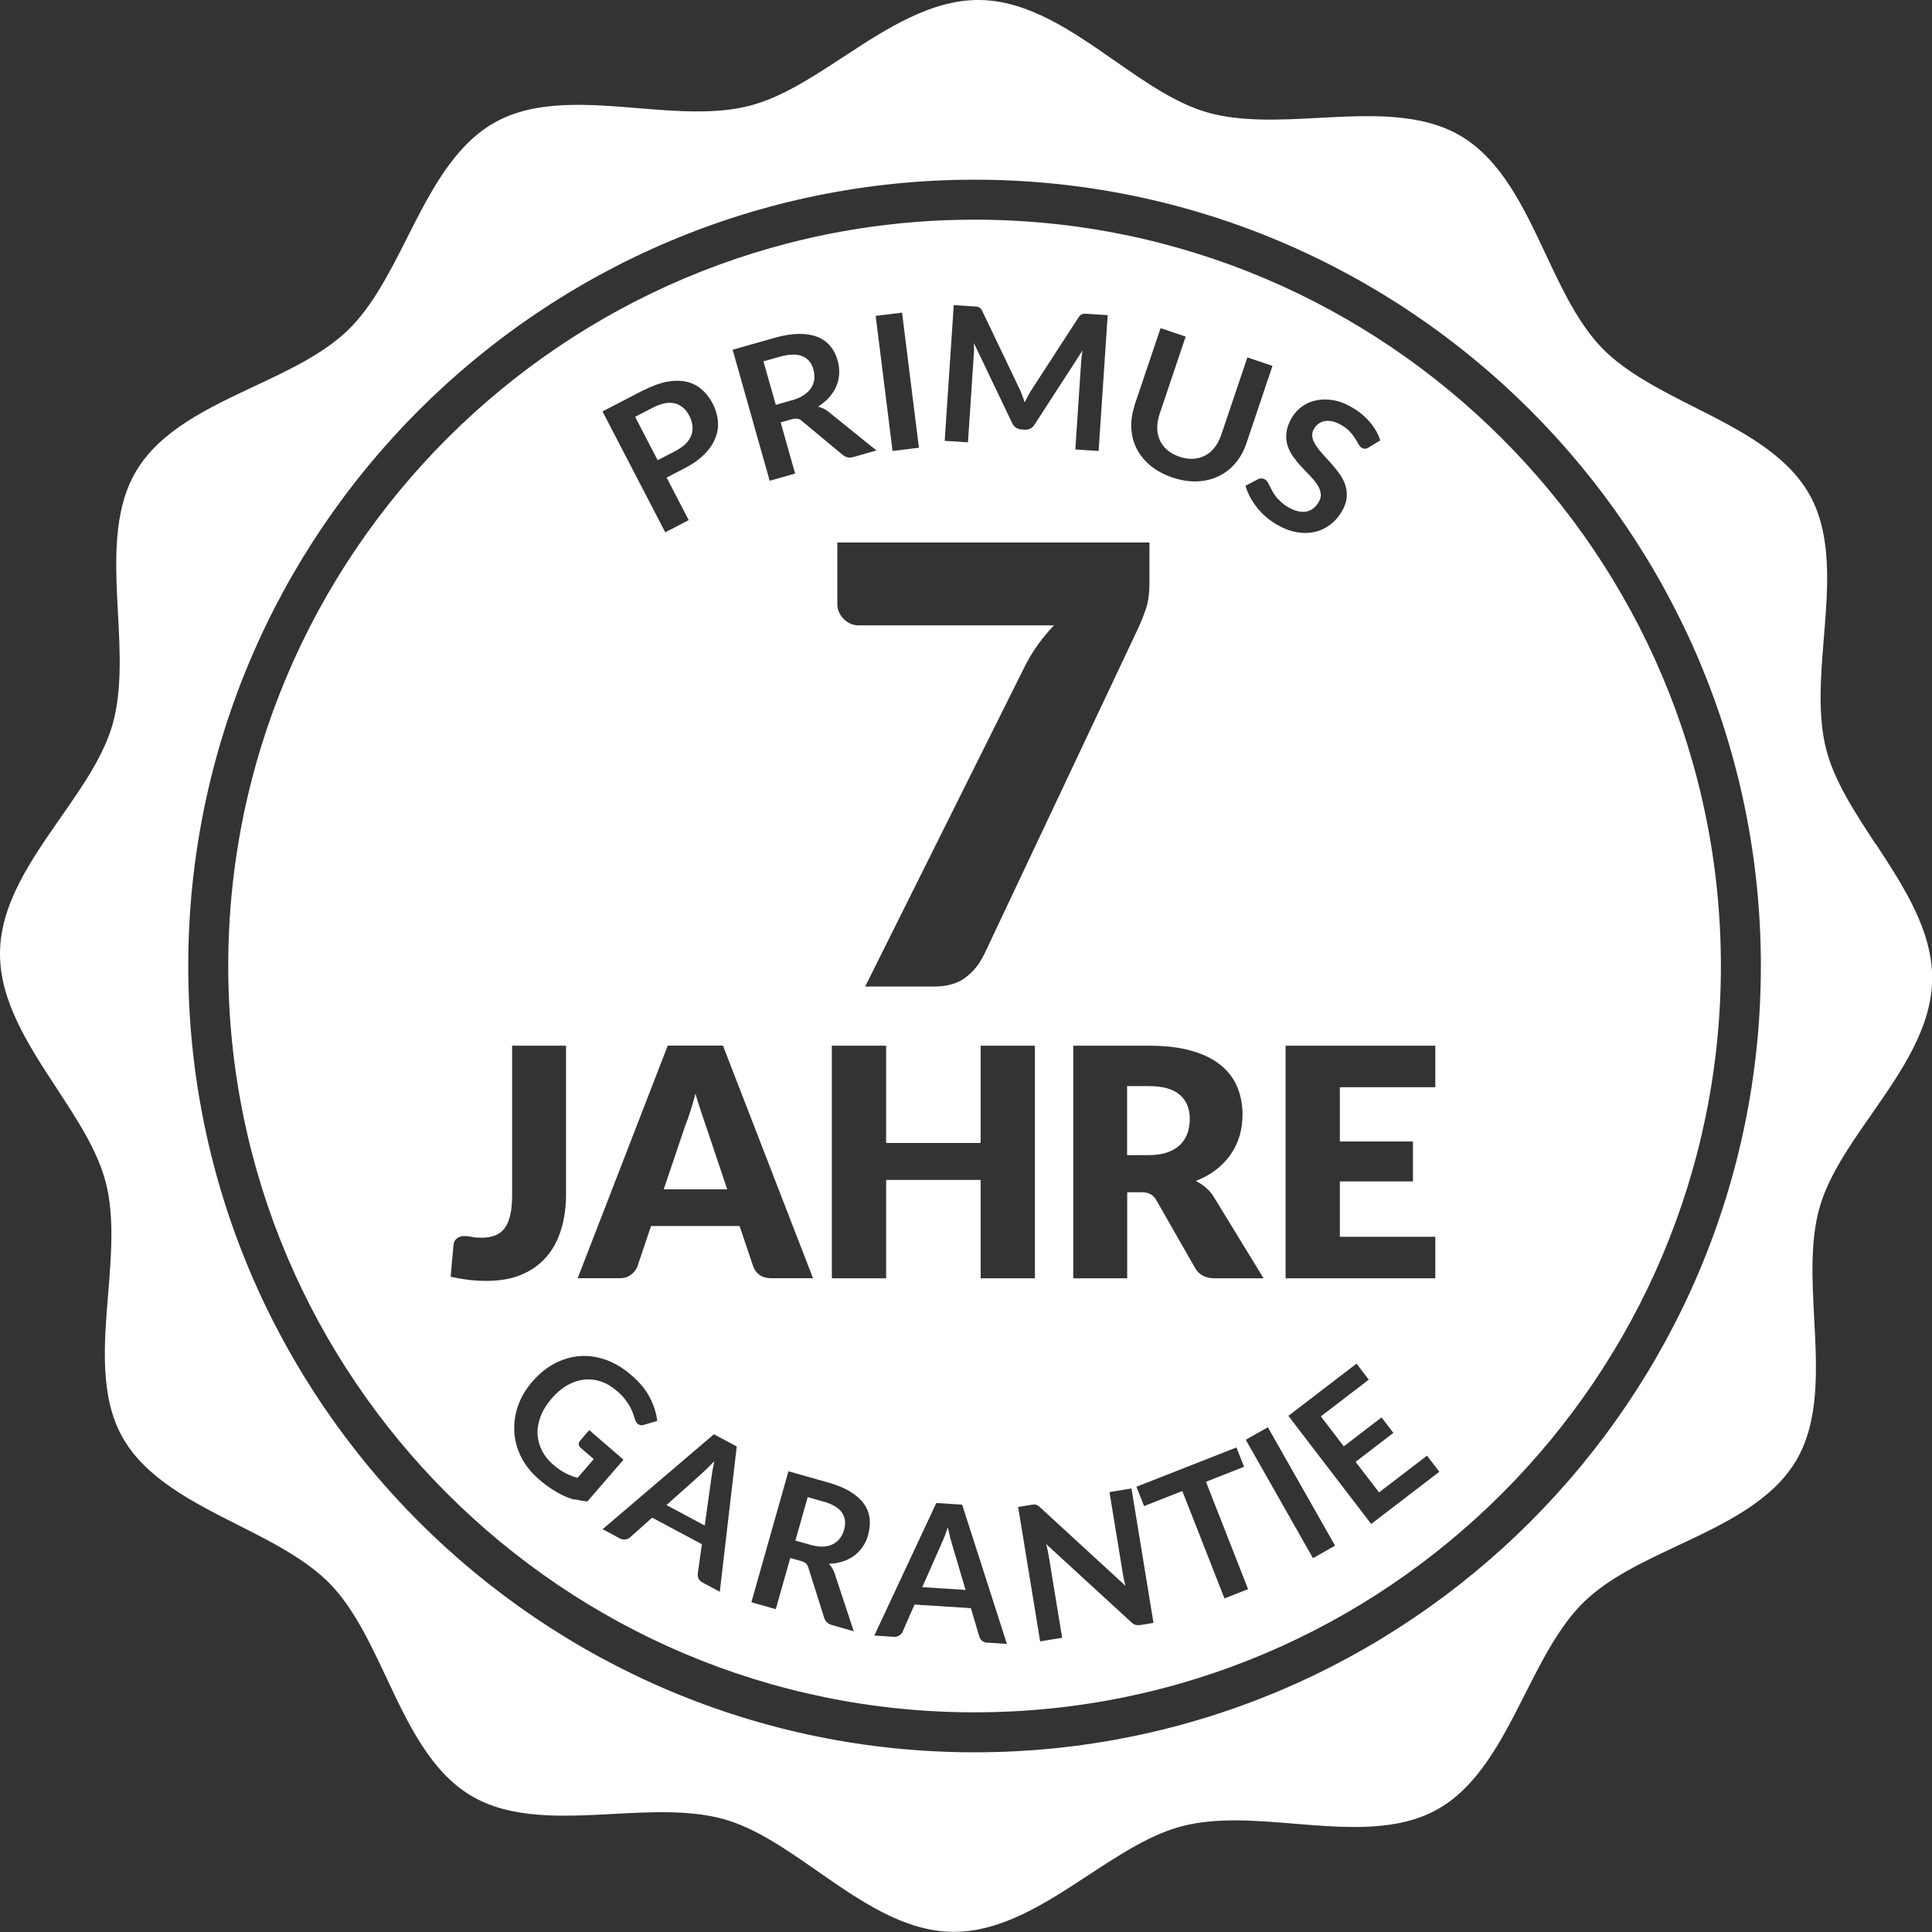
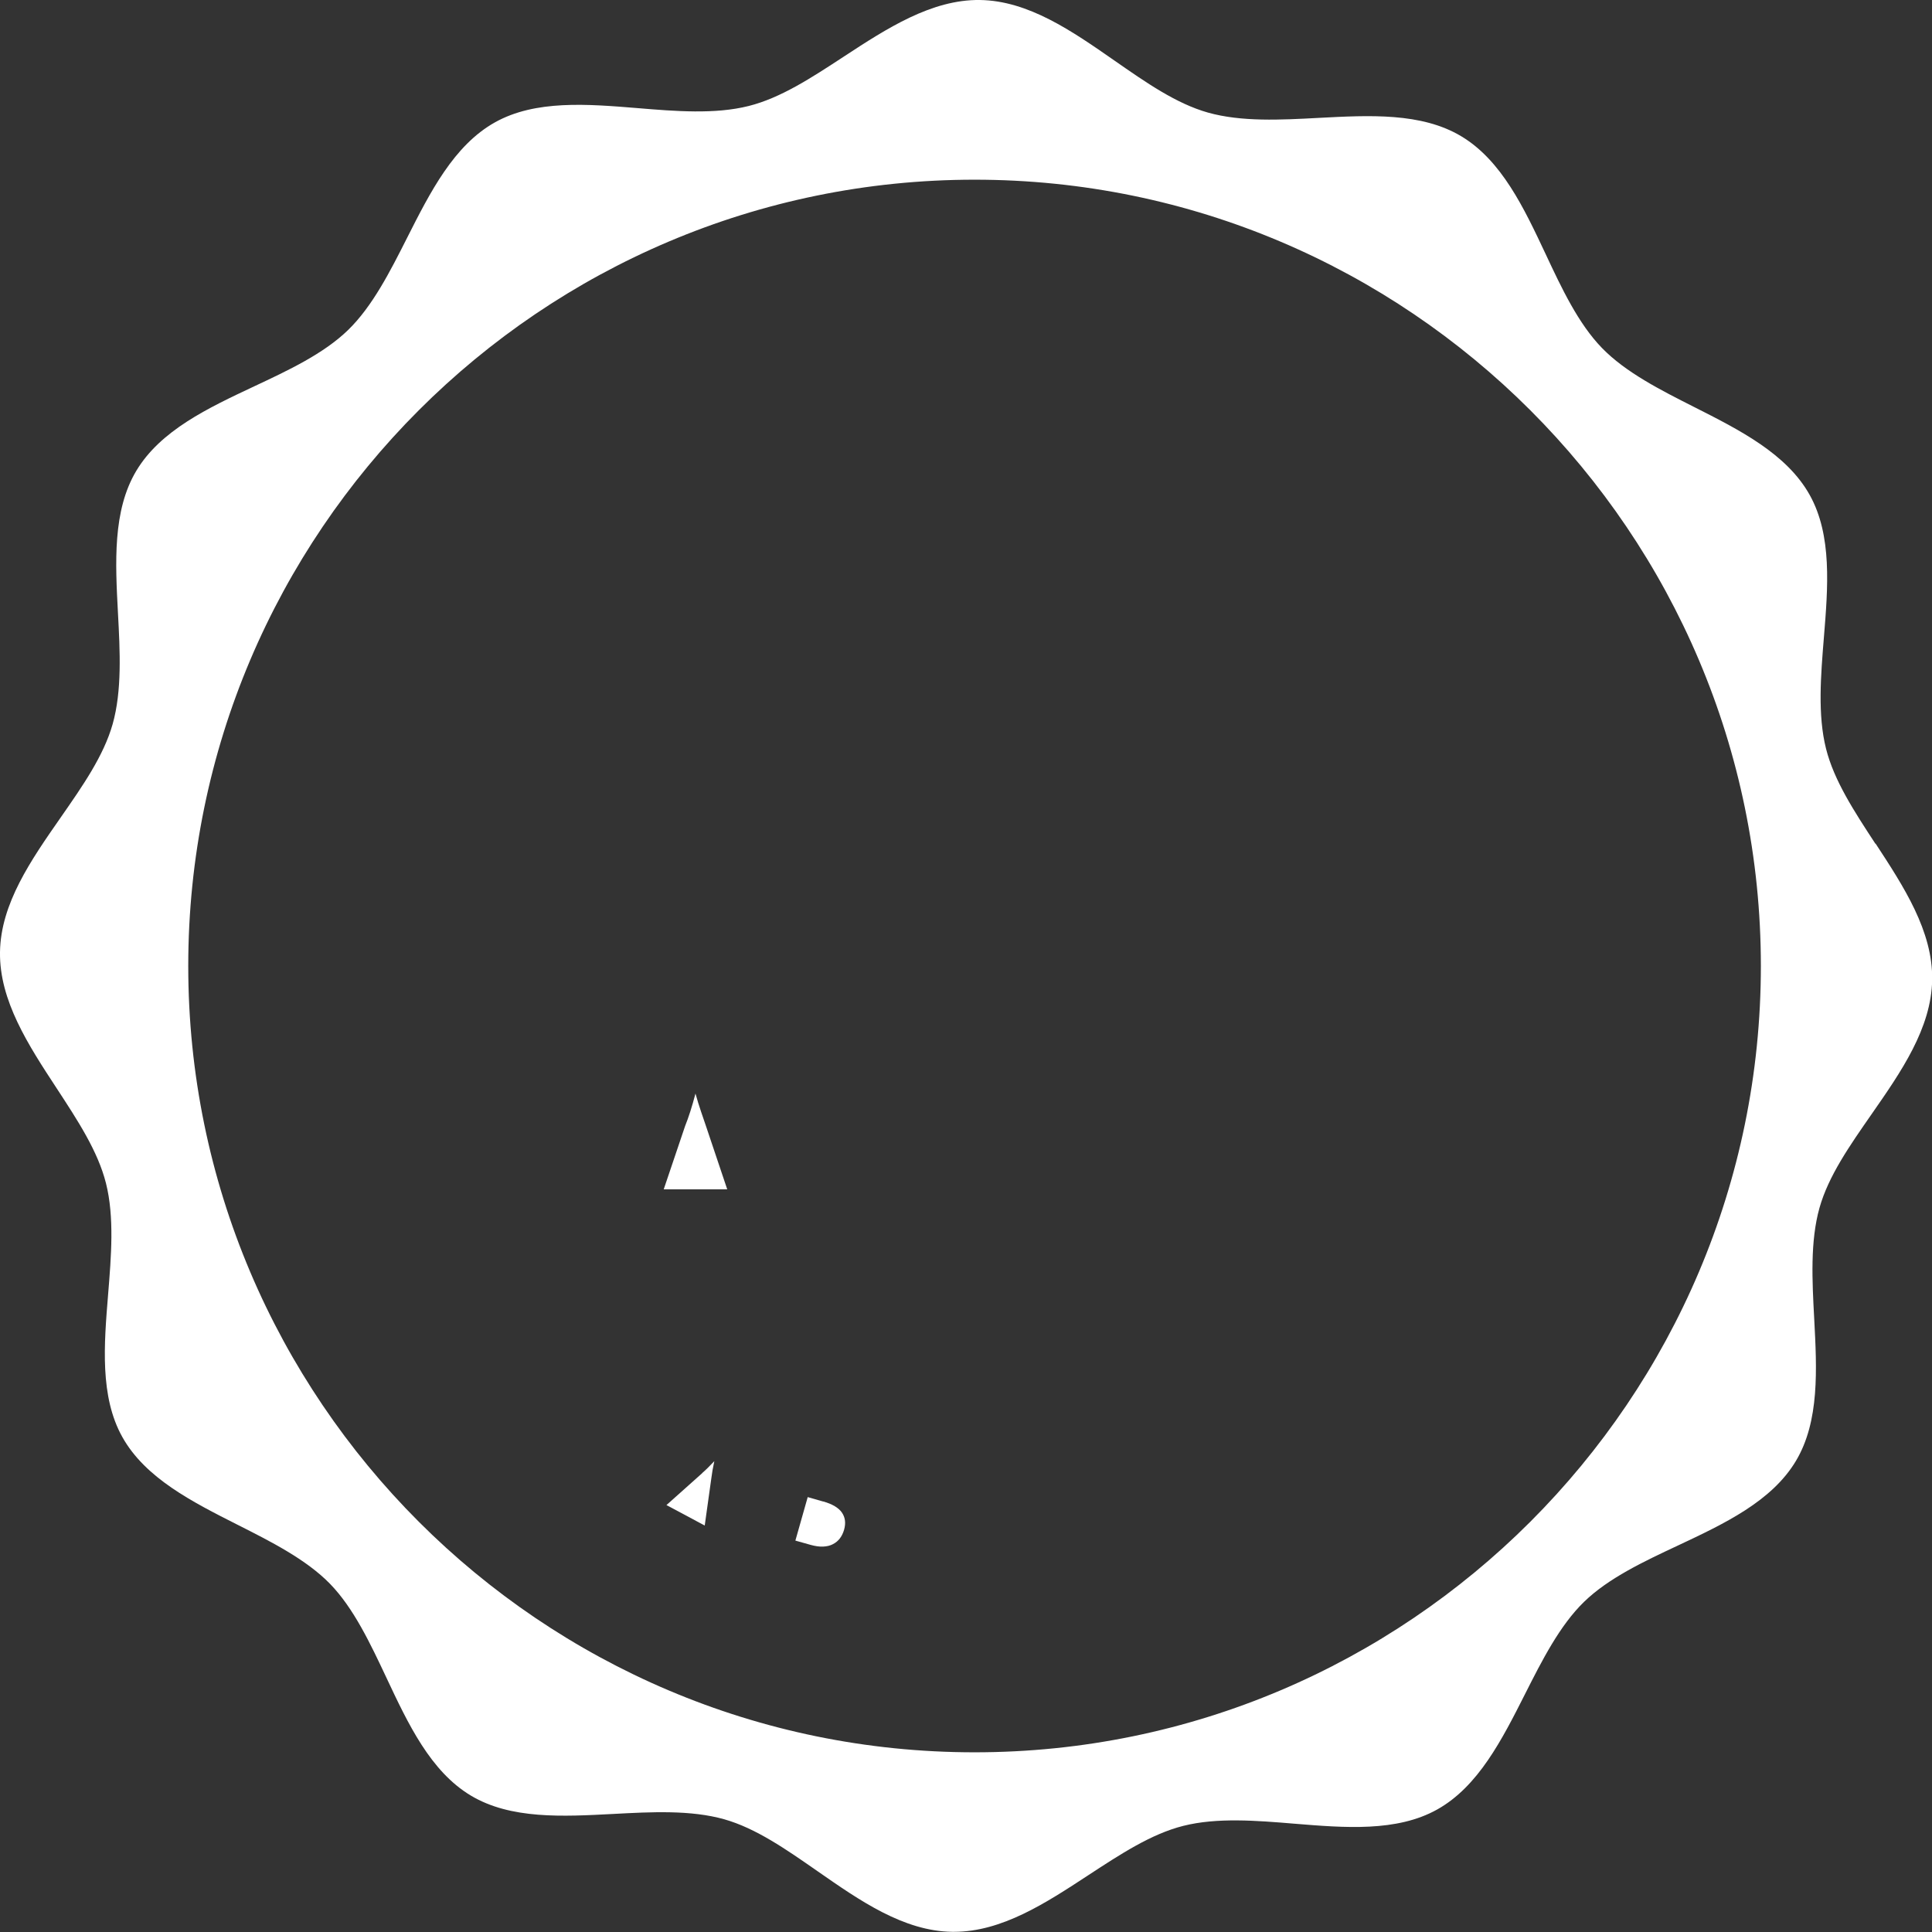
<svg xmlns="http://www.w3.org/2000/svg" id="Ebene_2" viewBox="0 0 225.68 225.68">
  <rect x="0" y="0" width="225.68" height="225.68" fill="#333333" stroke="none" />
  <defs>
    <style>.cls-1{fill:none;}.cls-1,.cls-2{stroke-width:0px;}.cls-2{fill:#fff;}</style>
  </defs>
  <g id="Ebene_1-2">
    <path class="cls-1" d="m113.84,20.99c-50.65,0-91.85,41.2-91.85,91.85s41.2,91.85,91.85,91.85,91.85-41.2,91.85-91.85S164.49,20.99,113.84,20.99Zm0,179.03c-48.07,0-87.18-39.11-87.18-87.18S65.77,25.66,113.84,25.66s87.18,39.11,87.18,87.18-39.11,87.18-87.18,87.18Z" />
-     <path class="cls-2" d="m80.1,51.83c.31-.31.53-.65.66-1,.13-.35.17-.72.12-1.11-.04-.39-.17-.78-.37-1.17-.2-.38-.43-.69-.72-.93-.28-.24-.6-.41-.96-.5-.36-.09-.75-.09-1.18-.01-.43.08-.9.25-1.4.51l-2.06,1.07,2.63,5.07,2.06-1.07c.5-.26.91-.55,1.22-.86Z" />
-     <path class="cls-2" d="m110.97,179.47c-.09-.33-.17-.68-.25-1.06-.13.37-.25.71-.37,1.02-.12.32-.24.59-.35.83l-2.27,5.14,5.06.32-1.6-5.4c-.07-.24-.15-.52-.24-.85Z" />
    <path class="cls-2" d="m96.17,175.4l-1.82-.52-1.44,5.08,1.78.5c.54.15,1.02.22,1.46.2s.82-.11,1.14-.28c.32-.16.6-.39.82-.68.22-.29.38-.63.49-1.01.22-.78.13-1.45-.26-2.01-.39-.56-1.12-.99-2.17-1.29Z" />
-     <path class="cls-2" d="m136.4,134.6c.6-.22,1.1-.52,1.48-.9.38-.39.66-.84.84-1.35.17-.52.26-1.07.26-1.67,0-1.19-.39-2.13-1.17-2.8-.78-.67-1.98-1.01-3.61-1.01h-2.54v8.06h2.54c.86,0,1.59-.11,2.19-.33Z" />
    <path class="cls-2" d="m81.88,129.82c-.22-.64-.43-1.33-.64-2.08-.2.76-.4,1.46-.61,2.11-.21.65-.41,1.21-.6,1.68l-2.5,7.4h7.42l-2.5-7.44c-.16-.47-.35-1.03-.57-1.67Z" />
    <path class="cls-2" d="m82.04,172.07l-4.19,3.74,4.47,2.39.78-5.58c.03-.25.08-.54.13-.87.06-.33.13-.69.21-1.07-.27.28-.52.54-.76.78s-.46.44-.66.61Z" />
-     <path class="cls-2" d="m92.48,46.77c.56-.16,1.03-.36,1.41-.62.38-.25.67-.53.87-.85.2-.31.32-.65.36-1.01.04-.36,0-.74-.1-1.13-.22-.78-.66-1.3-1.31-1.56-.65-.26-1.53-.24-2.63.07l-1.9.54,1.44,5.08,1.86-.53Z" />
-     <path class="cls-2" d="m113.84,25.66c-48.07,0-87.18,39.11-87.18,87.18s39.11,87.18,87.18,87.18,87.18-39.11,87.18-87.18S161.91,25.66,113.84,25.66Zm51.21,107.68v4.66h-8.54v6.47h11.15v4.85h-17.49v-27.17h17.49v4.85h-11.15v6.34h8.54Zm-15.73-75.03c.28.34.67.65,1.16.94.76.44,1.45.61,2.07.51.62-.1,1.11-.48,1.49-1.12.21-.36.29-.71.23-1.05s-.19-.68-.42-1.01c-.22-.34-.5-.67-.83-1.01-.33-.34-.67-.69-1.01-1.06-.34-.36-.65-.75-.95-1.16-.29-.41-.51-.85-.66-1.31-.15-.47-.19-.97-.13-1.51.06-.54.27-1.12.64-1.75.29-.5.68-.93,1.16-1.28.48-.35,1.03-.6,1.65-.73.61-.13,1.28-.14,1.99-.03.71.12,1.44.39,2.19.83.85.49,1.56,1.07,2.12,1.74.57.67.97,1.38,1.21,2.13l-1.36.83c-.15.1-.3.15-.42.15-.13,0-.26-.04-.39-.11-.13-.08-.25-.21-.36-.41-.11-.19-.24-.42-.4-.67-.15-.25-.35-.51-.6-.79-.24-.27-.57-.53-.98-.77-.37-.22-.72-.36-1.04-.44-.32-.07-.62-.09-.9-.05-.28.04-.52.14-.74.3-.22.16-.4.36-.55.62-.19.32-.25.65-.19.97.06.33.21.65.43.99.22.33.5.68.82,1.03.33.35.66.72.99,1.09.33.38.65.77.94,1.18.29.41.51.85.67,1.3.15.46.2.94.16,1.45-.04.51-.23,1.05-.56,1.62-.36.62-.81,1.14-1.35,1.55-.54.41-1.14.7-1.8.85-.66.15-1.37.17-2.12.04-.75-.13-1.52-.42-2.32-.88-.46-.27-.88-.57-1.28-.91s-.75-.71-1.06-1.11-.59-.81-.81-1.24c-.23-.43-.4-.86-.52-1.29l1.49-.78c.12-.05.26-.07.39-.07.14,0,.27.04.39.11.17.1.31.27.42.51.12.24.26.52.43.83.17.31.39.63.67.97Zm-45.81,79.52v11.49h-6.34v-27.17h6.34v11.36h11.04v-11.36h6.34v27.17h-6.34v-11.49h-11.04Zm11.37-26.22c-.47,1.02-1.18,1.88-2.1,2.58-.93.7-2.15,1.05-3.67,1.05h-8.05l18.52-37.14c.5-1.02,1.04-1.93,1.62-2.74.58-.81,1.22-1.58,1.91-2.31h-22.82c-.33,0-.65-.07-.94-.2-.3-.13-.56-.31-.78-.53-.23-.23-.41-.49-.55-.78-.14-.3-.21-.6-.21-.91v-7.26h36.46v4.63c0,1.31-.14,2.36-.43,3.17-.28.81-.56,1.5-.82,2.07l-18.12,38.38Zm10.49,10.54h8.84c1.96,0,3.64.2,5.03.61,1.39.4,2.52.97,3.39,1.69s1.51,1.57,1.91,2.55c.4.98.6,2.05.6,3.21,0,.88-.12,1.72-.35,2.5-.24.78-.59,1.51-1.05,2.17-.47.67-1.04,1.26-1.72,1.78-.68.52-1.46.95-2.34,1.29.42.21.82.47,1.18.78.37.31.69.69.96,1.14l5.78,9.45h-5.71c-1.06,0-1.82-.4-2.28-1.19l-4.51-7.89c-.2-.35-.43-.6-.7-.75-.27-.15-.64-.22-1.13-.22h-1.6v10.05h-6.3v-27.17Zm7.15-74.79l3.05-9.03,2.93.99-3.04,9.02c-.19.58-.29,1.13-.28,1.65,0,.52.11,1,.3,1.43.19.43.48.81.87,1.15.39.33.86.59,1.43.78.57.19,1.1.27,1.61.24.51-.03.97-.16,1.39-.38.42-.22.79-.54,1.11-.95.32-.41.58-.9.77-1.48l3.05-9.03,2.93.99-3.04,9.03c-.3.9-.73,1.67-1.29,2.33-.56.66-1.21,1.17-1.97,1.53-.75.36-1.58.56-2.49.6-.91.04-1.87-.11-2.88-.45-1.01-.34-1.86-.8-2.57-1.38-.7-.58-1.24-1.24-1.62-1.99-.38-.74-.59-1.54-.63-2.41-.04-.86.09-1.74.39-2.64Zm-21.12-11.72l2.33.15c.14,0,.25.02.35.03.1.01.19.04.27.07.08.03.15.09.21.16.06.07.12.16.18.28l4.37,9.14c.11.24.22.49.31.75.09.26.19.52.28.78.12-.26.25-.51.38-.76.13-.25.27-.48.42-.71l5.49-8.46c.07-.11.14-.19.21-.25.07-.06.15-.1.23-.13.08-.02.17-.04.27-.04.1,0,.22,0,.36.01l2.33.15-1.06,15.87-2.72-.18.68-10.25c.01-.19.03-.4.06-.62.03-.23.06-.46.1-.69l-5.61,8.67c-.13.2-.29.35-.48.45-.19.1-.41.14-.65.13l-.42-.03c-.24-.02-.45-.09-.63-.21-.18-.13-.31-.29-.42-.51l-4.48-9.37c.01.24.02.48.02.71,0,.23-.01.45-.03.64l-.68,10.25-2.72-.18,1.06-15.87Zm-6.03.88l1.97,15.78-3.08.38-1.97-15.78,3.08-.38Zm-14.92,2.95c1.09-.31,2.06-.46,2.89-.47.84,0,1.56.12,2.17.36.61.25,1.1.61,1.49,1.08.39.47.67,1.04.85,1.69.15.51.2,1.02.18,1.53-.03.5-.14.98-.33,1.44-.19.46-.47.89-.83,1.3-.36.41-.79.77-1.31,1.1.43.1.84.3,1.22.6l5.6,4.52-2.67.76c-.26.07-.49.09-.7.04-.21-.05-.4-.14-.58-.29l-4.75-3.95c-.18-.15-.35-.24-.52-.27s-.41-.01-.7.07l-1.27.36,1.69,5.98-2.97.84-4.33-15.31,4.88-1.38Zm-15.27,6.12c.99-.51,1.9-.84,2.73-1,.84-.15,1.59-.15,2.27,0,.68.15,1.27.45,1.78.89.51.44.94.98,1.28,1.64.35.68.56,1.37.62,2.06.06.69-.04,1.37-.31,2.02-.26.66-.69,1.29-1.29,1.88-.6.6-1.37,1.15-2.33,1.64l-2.06,1.07,2.58,4.97-2.74,1.42-7.33-14.12,4.8-2.49Zm-20.39,103.91c-.69-.07-1.41-.2-2.15-.37l.33-3.67c.02-.32.15-.58.38-.78.23-.2.55-.3.96-.3.21,0,.47.03.78.1.31.07.68.1,1.12.1.61,0,1.14-.08,1.59-.25.45-.17.83-.45,1.13-.84.3-.39.52-.9.67-1.54.15-.63.22-1.42.22-2.35v-17.45h6.3v17.32c0,1.52-.19,2.9-.57,4.14-.38,1.24-.95,2.31-1.72,3.2s-1.72,1.58-2.88,2.07-2.52.74-4.08.74c-.71,0-1.41-.04-2.1-.11Zm12.4,25.7c-.47-.12-.94-.29-1.41-.51-.47-.22-.93-.49-1.41-.8-.47-.32-.96-.69-1.45-1.12-.88-.76-1.55-1.61-2.03-2.55-.47-.94-.75-1.92-.81-2.93s.07-2.02.42-3.04c.35-1.02.91-1.97,1.68-2.86.78-.9,1.64-1.61,2.59-2.11.95-.5,1.92-.79,2.94-.87,1.01-.08,2.03.07,3.06.43,1.03.37,2.02.96,2.98,1.79.98.85,1.71,1.73,2.17,2.64.47.91.75,1.82.85,2.71l-1.53.45c-.3.1-.56.05-.77-.13-.13-.12-.23-.28-.29-.49-.09-.26-.18-.52-.27-.79-.1-.27-.22-.53-.38-.81-.16-.27-.36-.55-.59-.85s-.54-.6-.91-.91c-.59-.51-1.22-.88-1.87-1.09-.65-.21-1.31-.28-1.97-.2-.66.08-1.31.3-1.94.66-.63.36-1.23.87-1.78,1.51-.6.69-1.04,1.39-1.31,2.1s-.4,1.4-.37,2.07c.03.67.2,1.32.51,1.93s.75,1.17,1.33,1.66c.5.44.98.77,1.44,1,.45.23.92.41,1.4.54l1.89-2.19-1.51-1.3c-.14-.12-.22-.26-.24-.42-.01-.15.03-.29.13-.4l1.09-1.27,4,3.46-4.21,4.87c-.5-.04-.98-.12-1.45-.25Zm16.9,10.74l-2.02-1.08c-.23-.12-.38-.28-.47-.47-.09-.19-.12-.39-.09-.59l.48-3.42-5.81-3.1-2.58,2.3c-.13.12-.31.2-.52.24s-.44,0-.66-.11l-2.03-1.08,13-11.09,2.67,1.42-1.98,16.97Zm-8.04-42.73l-1.6,4.74c-.12.35-.37.66-.73.94s-.8.42-1.32.42h-4.92l10.52-27.17h6.45l10.52,27.17h-4.89c-.55,0-1-.13-1.35-.38-.35-.25-.6-.58-.74-.98l-1.6-4.74h-10.33Zm25.38,36.05c-.15.52-.36.98-.64,1.4-.28.42-.62.77-1.01,1.06-.39.29-.84.52-1.34.68-.5.16-1.04.25-1.62.27.3.31.53.69.68,1.14l2.23,6.74-2.56-.73c-.25-.07-.44-.18-.59-.33s-.25-.33-.32-.55l-1.83-5.81c-.07-.22-.16-.38-.29-.5-.12-.12-.33-.22-.61-.3l-1.22-.34-1.69,5.98-2.85-.81,4.33-15.3,4.67,1.32c1.04.3,1.91.66,2.59,1.08.68.43,1.21.9,1.57,1.42.37.52.58,1.09.65,1.69.07.6.01,1.23-.17,1.88Zm13.91,12.63c-.26-.02-.46-.09-.62-.23-.16-.14-.27-.3-.33-.5l-.98-3.31-6.58-.42-1.39,3.16c-.07.17-.19.31-.38.44s-.4.18-.64.17l-2.29-.15,7.24-15.48,3.02.19,5.23,16.27-2.28-.15Zm17.89-2.08c-.23.04-.43.03-.59-.01-.16-.05-.33-.15-.51-.32l-9.92-9.11c.06.23.11.46.16.68.05.23.09.43.12.62l1.58,9.64-2.57.42-2.57-15.7,1.53-.25c.13-.02.24-.03.33-.04.09,0,.17,0,.24.03.07.02.15.06.22.11.08.05.16.12.26.21l9.96,9.15c-.07-.25-.13-.49-.18-.73-.05-.24-.09-.47-.13-.68l-1.56-9.54,2.57-.42,2.57,15.7-1.51.25Zm9.8-3.1l-4.92-12.54-4.47,1.76-.89-2.26,11.68-4.59.89,2.26-4.45,1.75,4.92,12.54-2.75,1.08Zm10.34-4.7l-7.85-13.83,2.58-1.46,7.85,13.83-2.58,1.47Zm6.8-3.99l-9.67-12.63,7.96-6.1,1.43,1.87-5.6,4.29,2.68,3.5,4.41-3.38,1.38,1.81-4.41,3.38,2.74,3.57,5.6-4.29,1.44,1.88-7.96,6.1Z" />
    <path class="cls-2" d="m219.07,98.56c-2.48-3.79-4.83-7.37-5.77-11.11-.99-3.94-.61-8.53-.25-12.97.48-5.87.98-11.95-1.66-16.67-2.69-4.81-8.18-7.58-13.48-10.26-3.94-1.99-8.01-4.05-10.78-6.9-2.77-2.85-4.71-6.98-6.58-10.97-2.53-5.38-5.14-10.94-9.87-13.77-4.65-2.78-10.73-2.45-16.62-2.14-4.45.24-9.05.48-12.96-.62-3.71-1.05-7.22-3.5-10.94-6.09C125.23,3.63,120.13.08,114.46,0c-5.64-.07-10.87,3.32-15.89,6.61-3.79,2.48-7.37,4.83-11.11,5.77-3.94.99-8.53.62-12.97.25-5.87-.48-11.95-.98-16.67,1.66-4.81,2.69-7.58,8.18-10.26,13.48-1.99,3.94-4.05,8.01-6.9,10.78-2.85,2.77-6.98,4.71-10.97,6.58-5.38,2.53-10.94,5.14-13.77,9.87-2.78,4.65-2.45,10.73-2.14,16.62.24,4.45.48,9.06-.62,12.96-1.05,3.71-3.5,7.22-6.09,10.94C3.63,100.46.08,105.55,0,111.22c-.08,5.67,3.32,10.87,6.61,15.89,2.48,3.79,4.83,7.37,5.77,11.11.99,3.94.61,8.53.25,12.97-.48,5.87-.98,11.95,1.66,16.67,2.69,4.81,8.18,7.58,13.48,10.26,3.94,1.99,8.01,4.05,10.78,6.89,2.77,2.85,4.71,6.98,6.59,10.97,2.53,5.38,5.14,10.94,9.87,13.77,4.65,2.78,10.73,2.45,16.62,2.14,4.45-.24,9.05-.48,12.96.62,3.71,1.05,7.22,3.5,10.94,6.09,4.93,3.43,10.02,6.98,15.7,7.06.07,0,.13,0,.2,0,5.6,0,10.73-3.36,15.69-6.61,3.79-2.48,7.37-4.83,11.11-5.77,3.94-.99,8.53-.62,12.98-.25,5.87.48,11.95.98,16.67-1.66,4.81-2.69,7.58-8.18,10.26-13.48,1.99-3.94,4.05-8.01,6.9-10.78,2.85-2.77,6.98-4.71,10.97-6.58,5.38-2.53,10.94-5.14,13.77-9.87,2.78-4.65,2.45-10.73,2.14-16.62-.24-4.45-.48-9.05.62-12.96,1.05-3.71,3.5-7.22,6.09-10.94,3.43-4.93,6.98-10.02,7.07-15.7.08-5.68-3.32-10.87-6.61-15.9Zm-105.23,106.13c-50.65,0-91.85-41.2-91.85-91.85S63.19,20.99,113.84,20.99s91.85,41.2,91.85,91.85-41.2,91.85-91.85,91.85Z" />
  </g>
</svg>